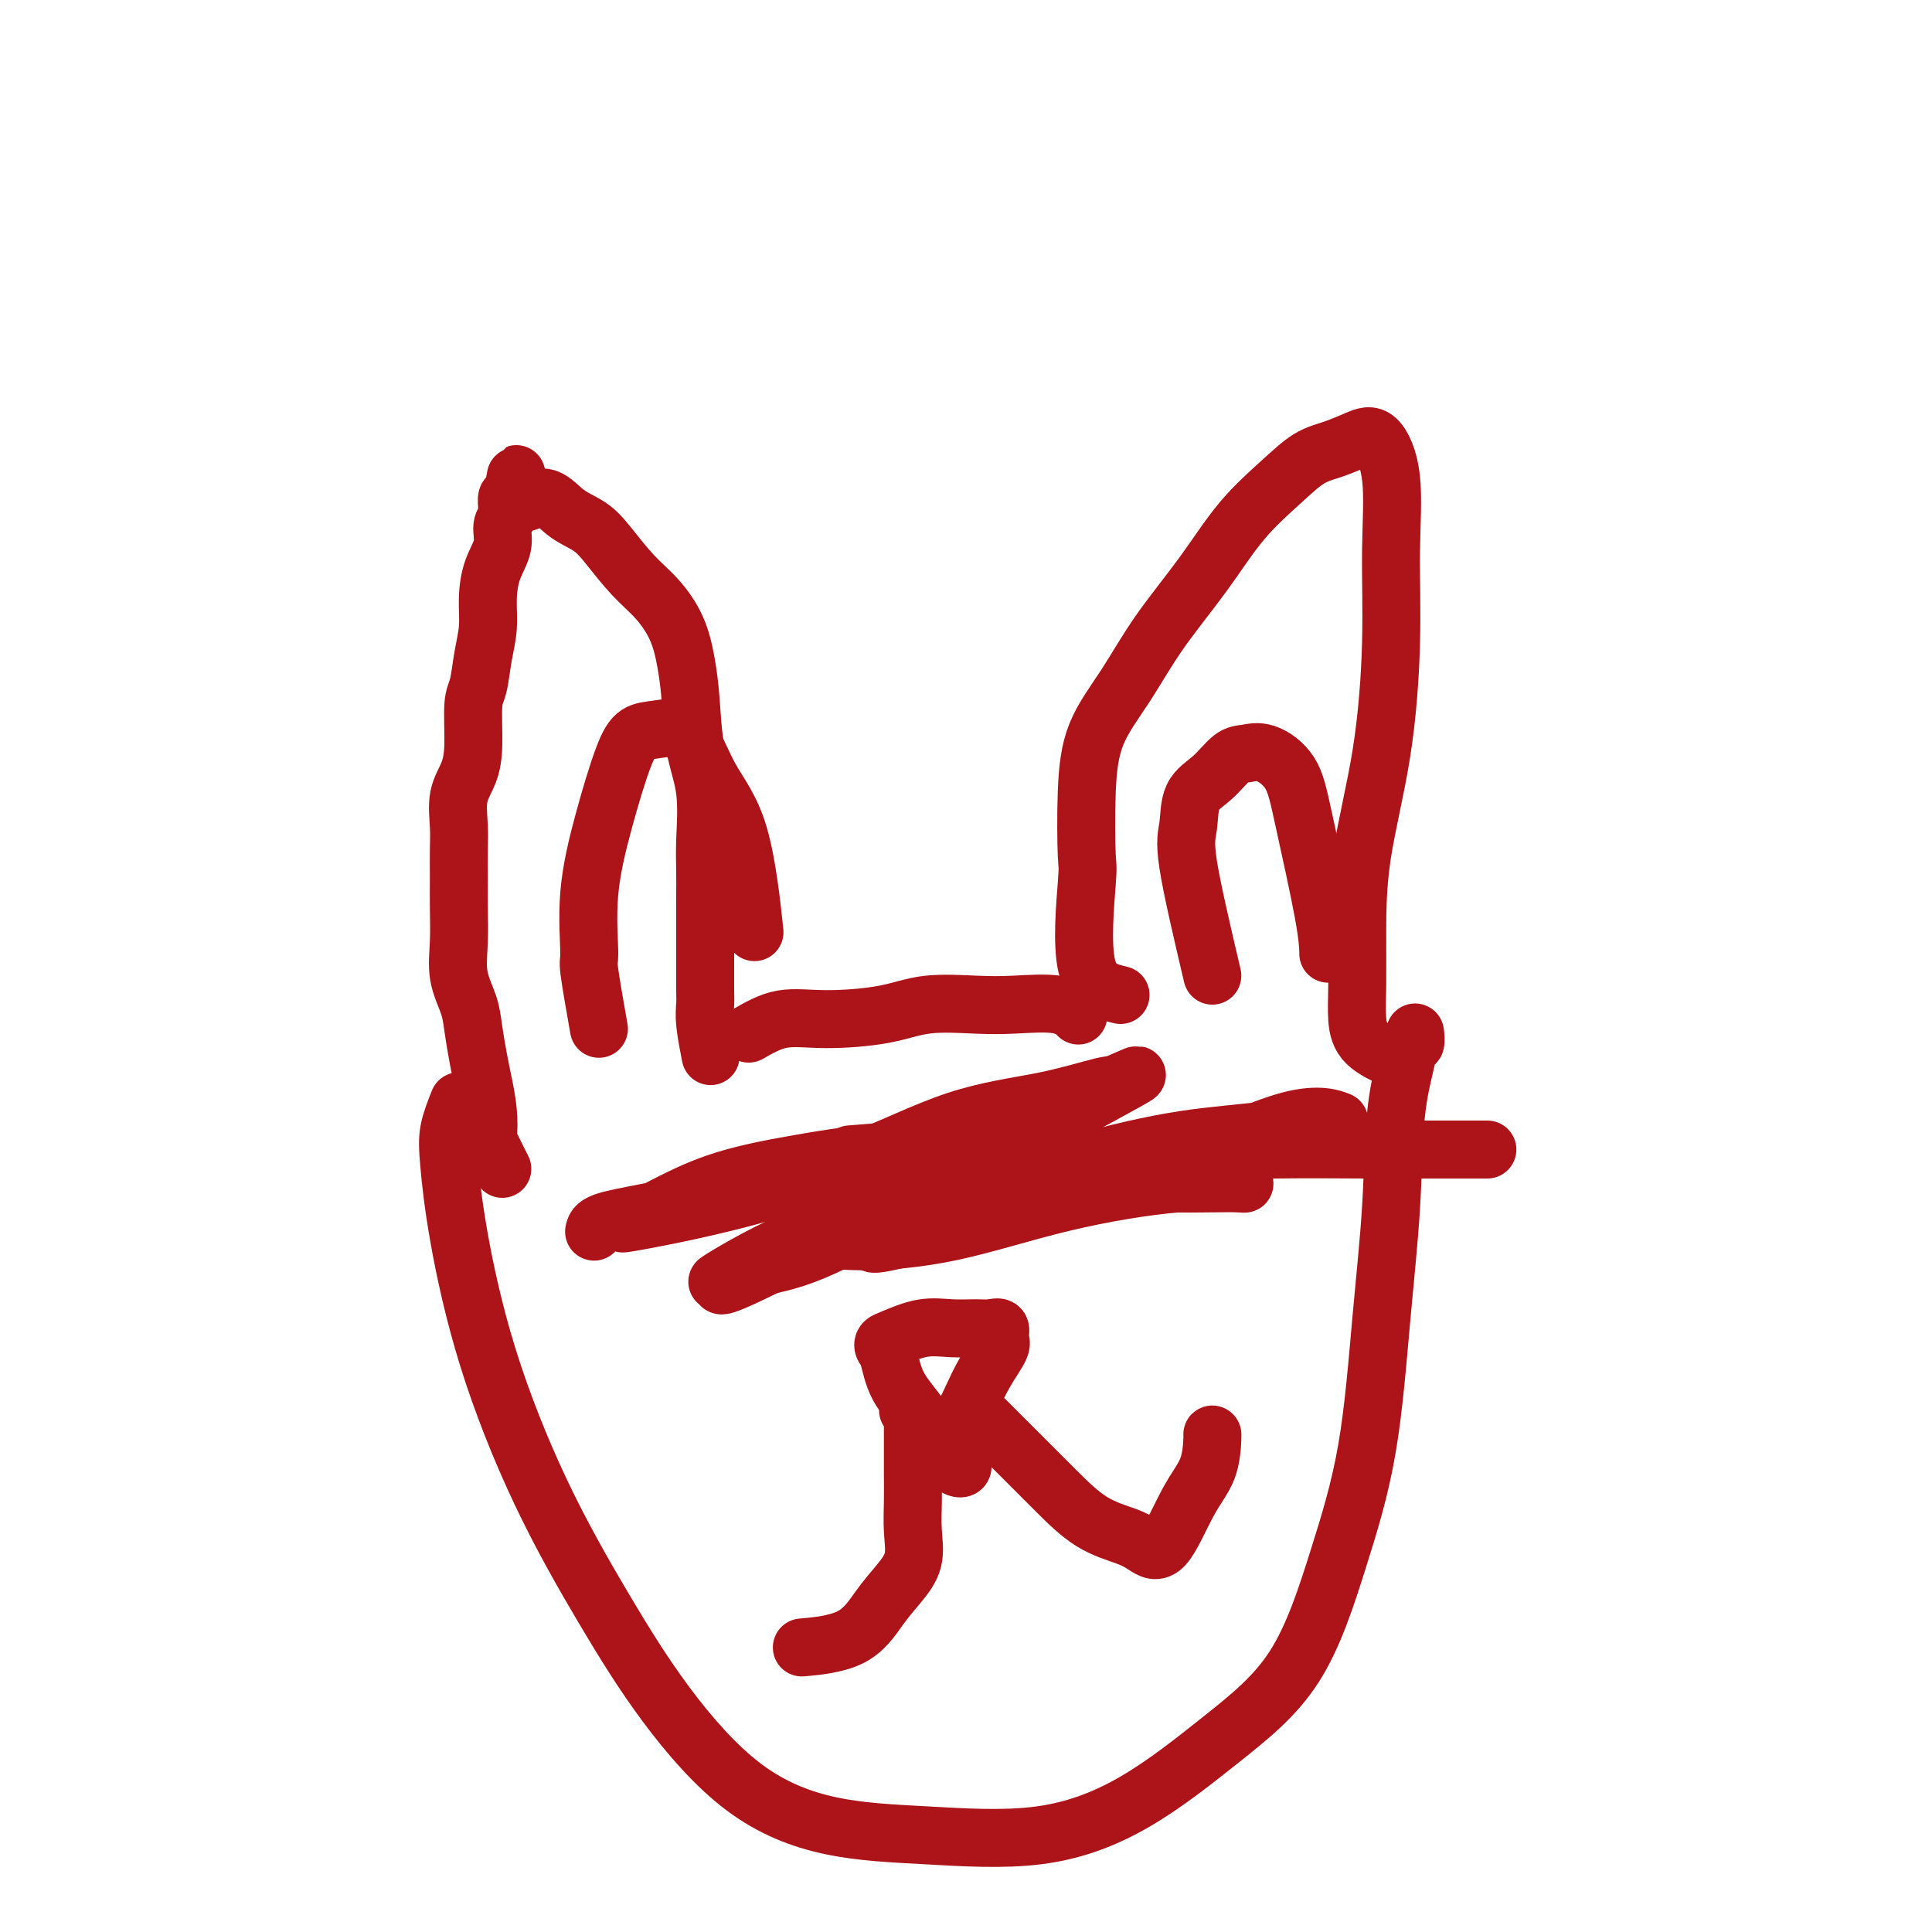
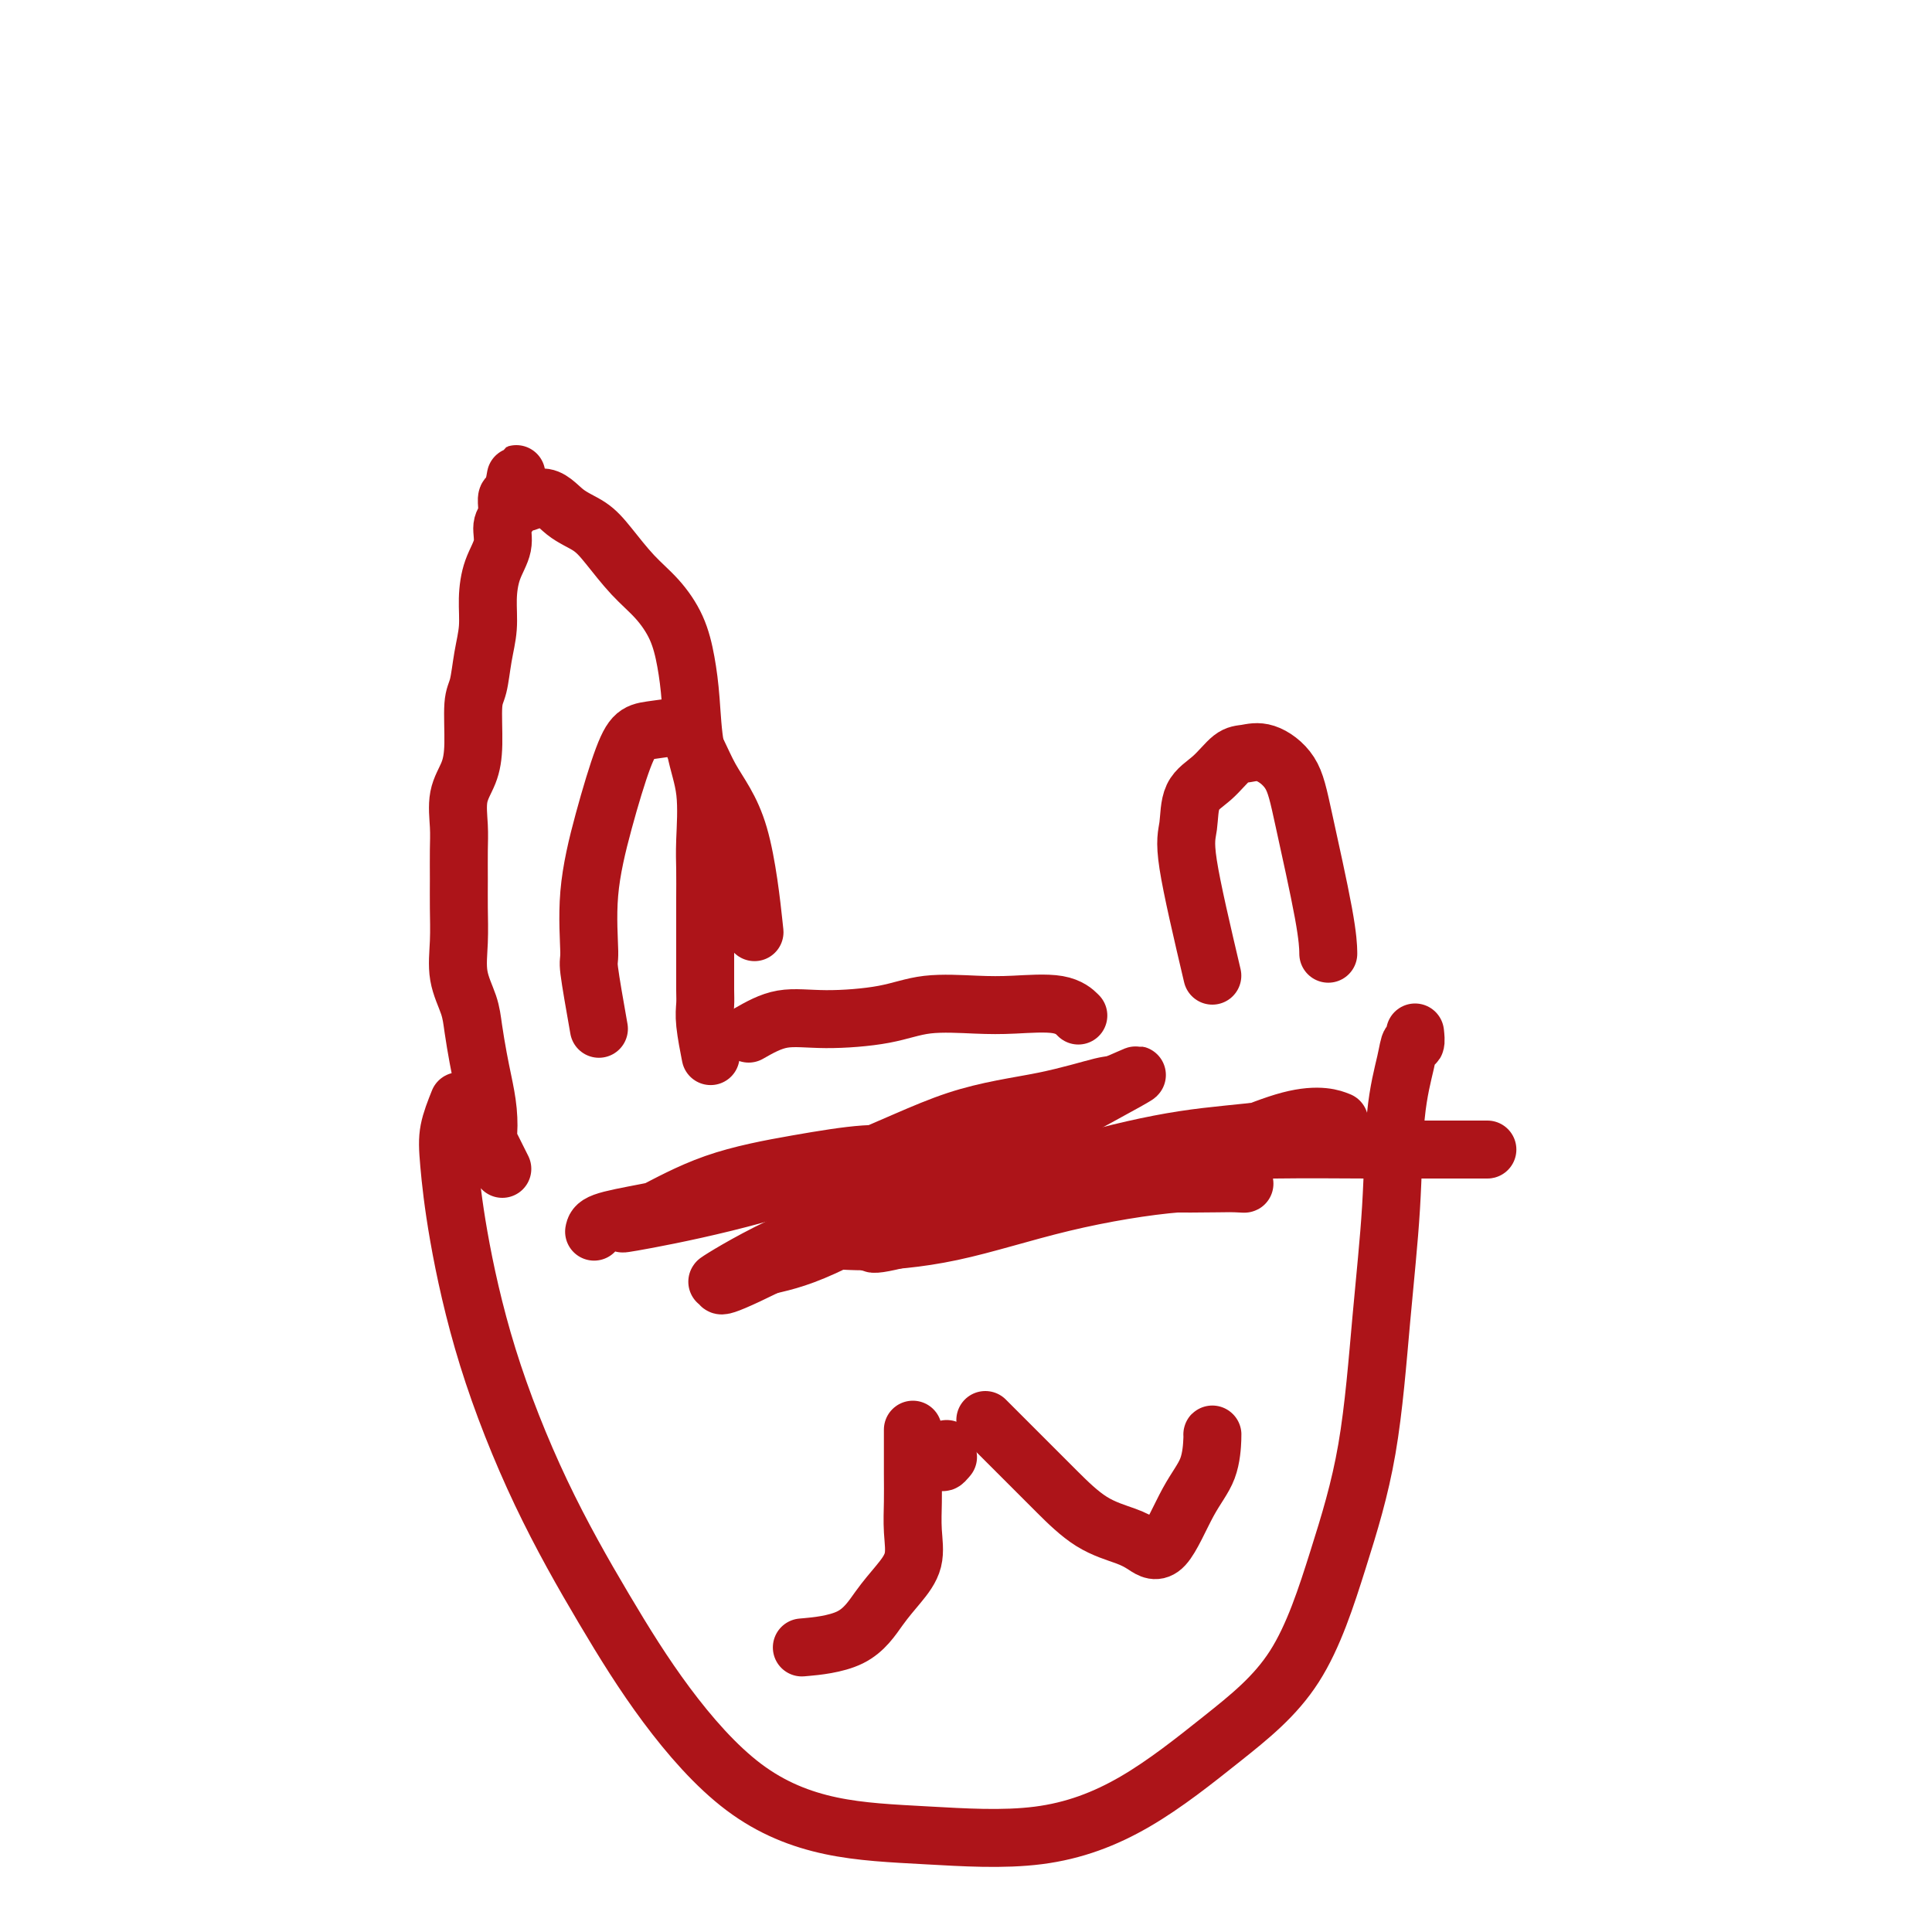
<svg xmlns="http://www.w3.org/2000/svg" viewBox="0 0 400 400" version="1.1">
  <g fill="none" stroke="#AD1419" stroke-width="12" stroke-linecap="round" stroke-linejoin="round">
    <path d="M104,242c-1.261,-2.534 -2.523,-5.067 -3,-6c-0.477,-0.933 -0.170,-0.265 0,-1c0.170,-0.735 0.201,-2.873 0,-5c-0.201,-2.127 -0.636,-4.244 -1,-6c-0.364,-1.756 -0.658,-3.153 -1,-5c-0.342,-1.847 -0.733,-4.145 -1,-6c-0.267,-1.855 -0.411,-3.267 -1,-5c-0.589,-1.733 -1.622,-3.786 -2,-6c-0.378,-2.214 -0.101,-4.589 0,-7c0.101,-2.411 0.025,-4.857 0,-7c-0.025,-2.143 -0.000,-3.983 0,-6c0.000,-2.017 -0.024,-4.212 0,-6c0.024,-1.788 0.097,-3.168 0,-5c-0.097,-1.832 -0.363,-4.115 0,-6c0.363,-1.885 1.354,-3.370 2,-5c0.646,-1.630 0.948,-3.403 1,-6c0.052,-2.597 -0.144,-6.016 0,-8c0.144,-1.984 0.629,-2.532 1,-4c0.371,-1.468 0.629,-3.855 1,-6c0.371,-2.145 0.855,-4.048 1,-6c0.145,-1.952 -0.048,-3.951 0,-6c0.048,-2.049 0.339,-4.146 1,-6c0.661,-1.854 1.694,-3.465 2,-5c0.306,-1.535 -0.115,-2.993 0,-4c0.115,-1.007 0.766,-1.563 1,-2c0.234,-0.437 0.053,-0.756 0,-1c-0.053,-0.244 0.024,-0.412 0,-1c-0.024,-0.588 -0.150,-1.597 0,-2c0.150,-0.403 0.575,-0.202 1,0" />
    <path d="M106,103c1.688,-9.553 0.407,-2.434 1,0c0.593,2.434 3.060,0.184 5,0c1.940,-0.184 3.355,1.698 5,3c1.645,1.302 3.522,2.022 5,3c1.478,0.978 2.557,2.212 4,4c1.443,1.788 3.252,4.129 5,6c1.748,1.871 3.437,3.271 5,5c1.563,1.729 3.001,3.787 4,6c0.999,2.213 1.560,4.580 2,7c0.440,2.420 0.759,4.893 1,8c0.241,3.107 0.404,6.847 1,10c0.596,3.153 1.624,5.718 2,9c0.376,3.282 0.101,7.279 0,10c-0.101,2.721 -0.027,4.165 0,6c0.027,1.835 0.007,4.059 0,6c-0.007,1.941 -0.002,3.597 0,5c0.002,1.403 -0.001,2.553 0,4c0.001,1.447 0.004,3.191 0,5c-0.004,1.809 -0.015,3.684 0,5c0.015,1.316 0.056,2.074 0,3c-0.056,0.926 -0.207,2.018 0,4c0.207,1.982 0.774,4.852 1,6c0.226,1.148 0.113,0.574 0,0" />
    <path d="M155,214c2.249,-1.282 4.497,-2.564 7,-3c2.503,-0.436 5.260,-0.025 9,0c3.740,0.025 8.464,-0.335 12,-1c3.536,-0.665 5.883,-1.635 9,-2c3.117,-0.365 7.004,-0.125 10,0c2.996,0.125 5.102,0.137 8,0c2.898,-0.137 6.588,-0.421 9,0c2.412,0.421 3.546,1.549 4,2c0.454,0.451 0.227,0.226 0,0" />
-     <path d="M232,206c-2.957,-0.709 -5.914,-1.417 -7,-6c-1.086,-4.583 -0.302,-13.039 0,-17c0.302,-3.961 0.120,-3.425 0,-6c-0.120,-2.575 -0.180,-8.259 0,-13c0.180,-4.741 0.600,-8.537 2,-12c1.400,-3.463 3.780,-6.592 6,-10c2.220,-3.408 4.280,-7.095 7,-11c2.720,-3.905 6.099,-8.029 9,-12c2.901,-3.971 5.325,-7.788 8,-11c2.675,-3.212 5.601,-5.818 8,-8c2.399,-2.182 4.272,-3.939 6,-5c1.728,-1.061 3.310,-1.426 5,-2c1.690,-0.574 3.487,-1.355 5,-2c1.513,-0.645 2.741,-1.152 4,0c1.259,1.152 2.548,3.963 3,8c0.452,4.037 0.069,9.300 0,15c-0.069,5.700 0.178,11.839 0,19c-0.178,7.161 -0.780,15.345 -2,23c-1.220,7.655 -3.056,14.781 -4,21c-0.944,6.219 -0.995,11.530 -1,16c-0.005,4.470 0.034,8.098 0,11c-0.034,2.902 -0.143,5.077 0,7c0.143,1.923 0.539,3.595 2,5c1.461,1.405 3.989,2.544 5,3c1.011,0.456 0.506,0.228 0,0" />
    <path d="M251,202c-2.108,-8.973 -4.216,-17.945 -5,-23c-0.784,-5.055 -0.244,-6.191 0,-8c0.244,-1.809 0.191,-4.291 1,-6c0.809,-1.709 2.478,-2.644 4,-4c1.522,-1.356 2.895,-3.131 4,-4c1.105,-0.869 1.942,-0.832 3,-1c1.058,-0.168 2.336,-0.542 4,0c1.664,0.542 3.714,1.999 5,4c1.286,2.001 1.809,4.547 3,10c1.191,5.453 3.052,13.814 4,19c0.948,5.186 0.985,7.196 1,8c0.015,0.804 0.007,0.402 0,0" />
    <path d="M124,213c-0.862,-4.887 -1.725,-9.773 -2,-12c-0.275,-2.227 0.036,-1.794 0,-4c-0.036,-2.206 -0.420,-7.049 0,-12c0.420,-4.951 1.644,-10.009 3,-15c1.356,-4.991 2.842,-9.913 4,-13c1.158,-3.087 1.986,-4.338 3,-5c1.014,-0.662 2.212,-0.735 4,-1c1.788,-0.265 4.164,-0.723 6,1c1.836,1.723 3.131,5.627 5,9c1.869,3.373 4.311,6.216 6,12c1.689,5.784 2.625,14.510 3,18c0.375,3.490 0.187,1.745 0,0" />
    <path d="M95,228c-0.815,2.045 -1.631,4.089 -2,6c-0.369,1.911 -0.292,3.688 0,7c0.292,3.312 0.797,8.158 2,15c1.203,6.842 3.103,15.678 6,25c2.897,9.322 6.789,19.128 11,28c4.211,8.872 8.739,16.811 13,24c4.261,7.189 8.255,13.629 13,20c4.745,6.371 10.242,12.672 16,17c5.758,4.328 11.779,6.684 18,8c6.221,1.316 12.643,1.593 20,2c7.357,0.407 15.649,0.944 23,0c7.351,-0.944 13.762,-3.371 20,-7c6.238,-3.629 12.304,-8.462 18,-13c5.696,-4.538 11.022,-8.780 15,-15c3.978,-6.220 6.609,-14.417 9,-22c2.391,-7.583 4.542,-14.551 6,-23c1.458,-8.449 2.222,-18.377 3,-27c0.778,-8.623 1.571,-15.941 2,-23c0.429,-7.059 0.493,-13.860 1,-19c0.507,-5.140 1.456,-8.617 2,-11c0.544,-2.383 0.682,-3.670 1,-4c0.318,-0.330 0.816,0.296 1,0c0.184,-0.296 0.052,-1.513 0,-2c-0.052,-0.487 -0.026,-0.243 0,0" />
-     <path d="M188,292c3.181,2.640 6.361,5.281 8,7c1.639,1.719 1.735,2.517 2,3c0.265,0.483 0.699,0.652 1,1c0.301,0.348 0.470,0.875 0,1c-0.470,0.125 -1.580,-0.151 -3,-2c-1.420,-1.849 -3.152,-5.269 -5,-8c-1.848,-2.731 -3.813,-4.772 -5,-7c-1.187,-2.228 -1.596,-4.643 -2,-6c-0.404,-1.357 -0.801,-1.656 -1,-2c-0.199,-0.344 -0.198,-0.733 0,-1c0.198,-0.267 0.595,-0.411 2,-1c1.405,-0.589 3.820,-1.624 6,-2c2.180,-0.376 4.124,-0.094 6,0c1.876,0.094 3.682,0.001 5,0c1.318,-0.001 2.148,0.091 3,0c0.852,-0.091 1.726,-0.365 2,0c0.274,0.365 -0.051,1.368 0,2c0.051,0.632 0.479,0.894 0,2c-0.479,1.106 -1.866,3.056 -3,5c-1.134,1.944 -2.015,3.882 -3,6c-0.985,2.118 -2.073,4.416 -3,6c-0.927,1.584 -1.693,2.452 -2,3c-0.307,0.548 -0.153,0.774 0,1" />
    <path d="M196,300c-1.711,4.022 -0.489,2.578 0,2c0.489,-0.578 0.244,-0.289 0,0" />
    <path d="M204,294c3.287,3.285 6.574,6.570 9,9c2.426,2.430 3.992,4.004 6,6c2.008,1.996 4.458,4.415 7,6c2.542,1.585 5.175,2.335 7,3c1.825,0.665 2.843,1.246 4,2c1.157,0.754 2.454,1.680 4,0c1.546,-1.680 3.343,-5.967 5,-9c1.657,-3.033 3.176,-4.813 4,-7c0.824,-2.187 0.953,-4.781 1,-6c0.047,-1.219 0.014,-1.063 0,-1c-0.014,0.063 -0.007,0.031 0,0" />
    <path d="M189,296c-0.005,3.266 -0.010,6.533 0,9c0.010,2.467 0.033,4.135 0,6c-0.033,1.865 -0.124,3.928 0,6c0.124,2.072 0.463,4.152 0,6c-0.463,1.848 -1.726,3.462 -3,5c-1.274,1.538 -2.558,3.000 -4,5c-1.442,2.000 -3.042,4.538 -6,6c-2.958,1.462 -7.274,1.846 -9,2c-1.726,0.154 -0.863,0.077 0,0" />
    <path d="M225,243c3.333,-0.845 6.667,-1.690 8,-2c1.333,-0.310 0.667,-0.083 2,0c1.333,0.083 4.667,0.024 6,0c1.333,-0.024 0.667,-0.012 0,0" />
-     <path d="M176,239c10.417,-0.833 20.833,-1.667 25,-2c4.167,-0.333 2.083,-0.167 0,0" />
    <path d="M123,255c0.137,-0.681 0.274,-1.363 2,-2c1.726,-0.637 5.041,-1.230 9,-2c3.959,-0.770 8.562,-1.716 13,-3c4.438,-1.284 8.710,-2.904 13,-4c4.290,-1.096 8.598,-1.668 12,-2c3.402,-0.332 5.900,-0.424 8,-1c2.100,-0.576 3.804,-1.637 5,-2c1.196,-0.363 1.884,-0.028 1,0c-0.884,0.028 -3.342,-0.252 -7,0c-3.658,0.252 -8.517,1.037 -14,2c-5.483,0.963 -11.591,2.105 -17,4c-5.409,1.895 -10.120,4.542 -13,6c-2.880,1.458 -3.928,1.726 -5,2c-1.072,0.274 -2.169,0.552 1,0c3.169,-0.552 10.604,-1.935 19,-4c8.396,-2.065 17.752,-4.813 26,-8c8.248,-3.187 15.387,-6.815 22,-9c6.613,-2.185 12.700,-2.929 18,-4c5.300,-1.071 9.812,-2.471 12,-3c2.188,-0.529 2.053,-0.189 4,-1c1.947,-0.811 5.975,-2.774 1,0c-4.975,2.774 -18.955,10.285 -31,17c-12.045,6.715 -22.156,12.633 -29,16c-6.844,3.367 -10.422,4.184 -14,5" />
    <path d="M159,262c-13.103,6.456 -9.362,3.595 -9,3c0.362,-0.595 -2.656,1.077 -1,0c1.656,-1.077 7.987,-4.901 15,-8c7.013,-3.099 14.709,-5.471 22,-7c7.291,-1.529 14.179,-2.214 21,-3c6.821,-0.786 13.577,-1.674 19,-2c5.423,-0.326 9.514,-0.090 14,0c4.486,0.090 9.366,0.034 12,0c2.634,-0.034 3.022,-0.045 4,0c0.978,0.045 2.547,0.146 1,0c-1.547,-0.146 -6.209,-0.539 -13,0c-6.791,0.539 -15.710,2.010 -24,4c-8.290,1.990 -15.950,4.499 -23,6c-7.050,1.501 -13.492,1.994 -18,2c-4.508,0.006 -7.084,-0.475 -9,0c-1.916,0.475 -3.171,1.907 -3,2c0.171,0.093 1.769,-1.154 7,-3c5.231,-1.846 14.097,-4.293 23,-7c8.903,-2.707 17.844,-5.676 26,-8c8.156,-2.324 15.526,-4.004 22,-5c6.474,-0.996 12.052,-1.309 17,-2c4.948,-0.691 9.265,-1.759 12,-2c2.735,-0.241 3.888,0.347 3,0c-0.888,-0.347 -3.815,-1.629 -10,0c-6.185,1.629 -15.627,6.169 -26,10c-10.373,3.831 -21.678,6.952 -30,9c-8.322,2.048 -13.661,3.024 -19,4" />
    <path d="M192,255c-14.167,3.974 -12.085,2.410 -10,1c2.085,-1.410 4.173,-2.665 10,-5c5.827,-2.335 15.393,-5.750 25,-8c9.607,-2.250 19.255,-3.335 27,-4c7.745,-0.665 13.586,-0.910 20,-1c6.414,-0.090 13.400,-0.024 19,0c5.600,0.024 9.816,0.006 14,0c4.184,-0.006 8.338,-0.002 10,0c1.662,0.002 0.831,0.001 0,0" />
  </g>
</svg>